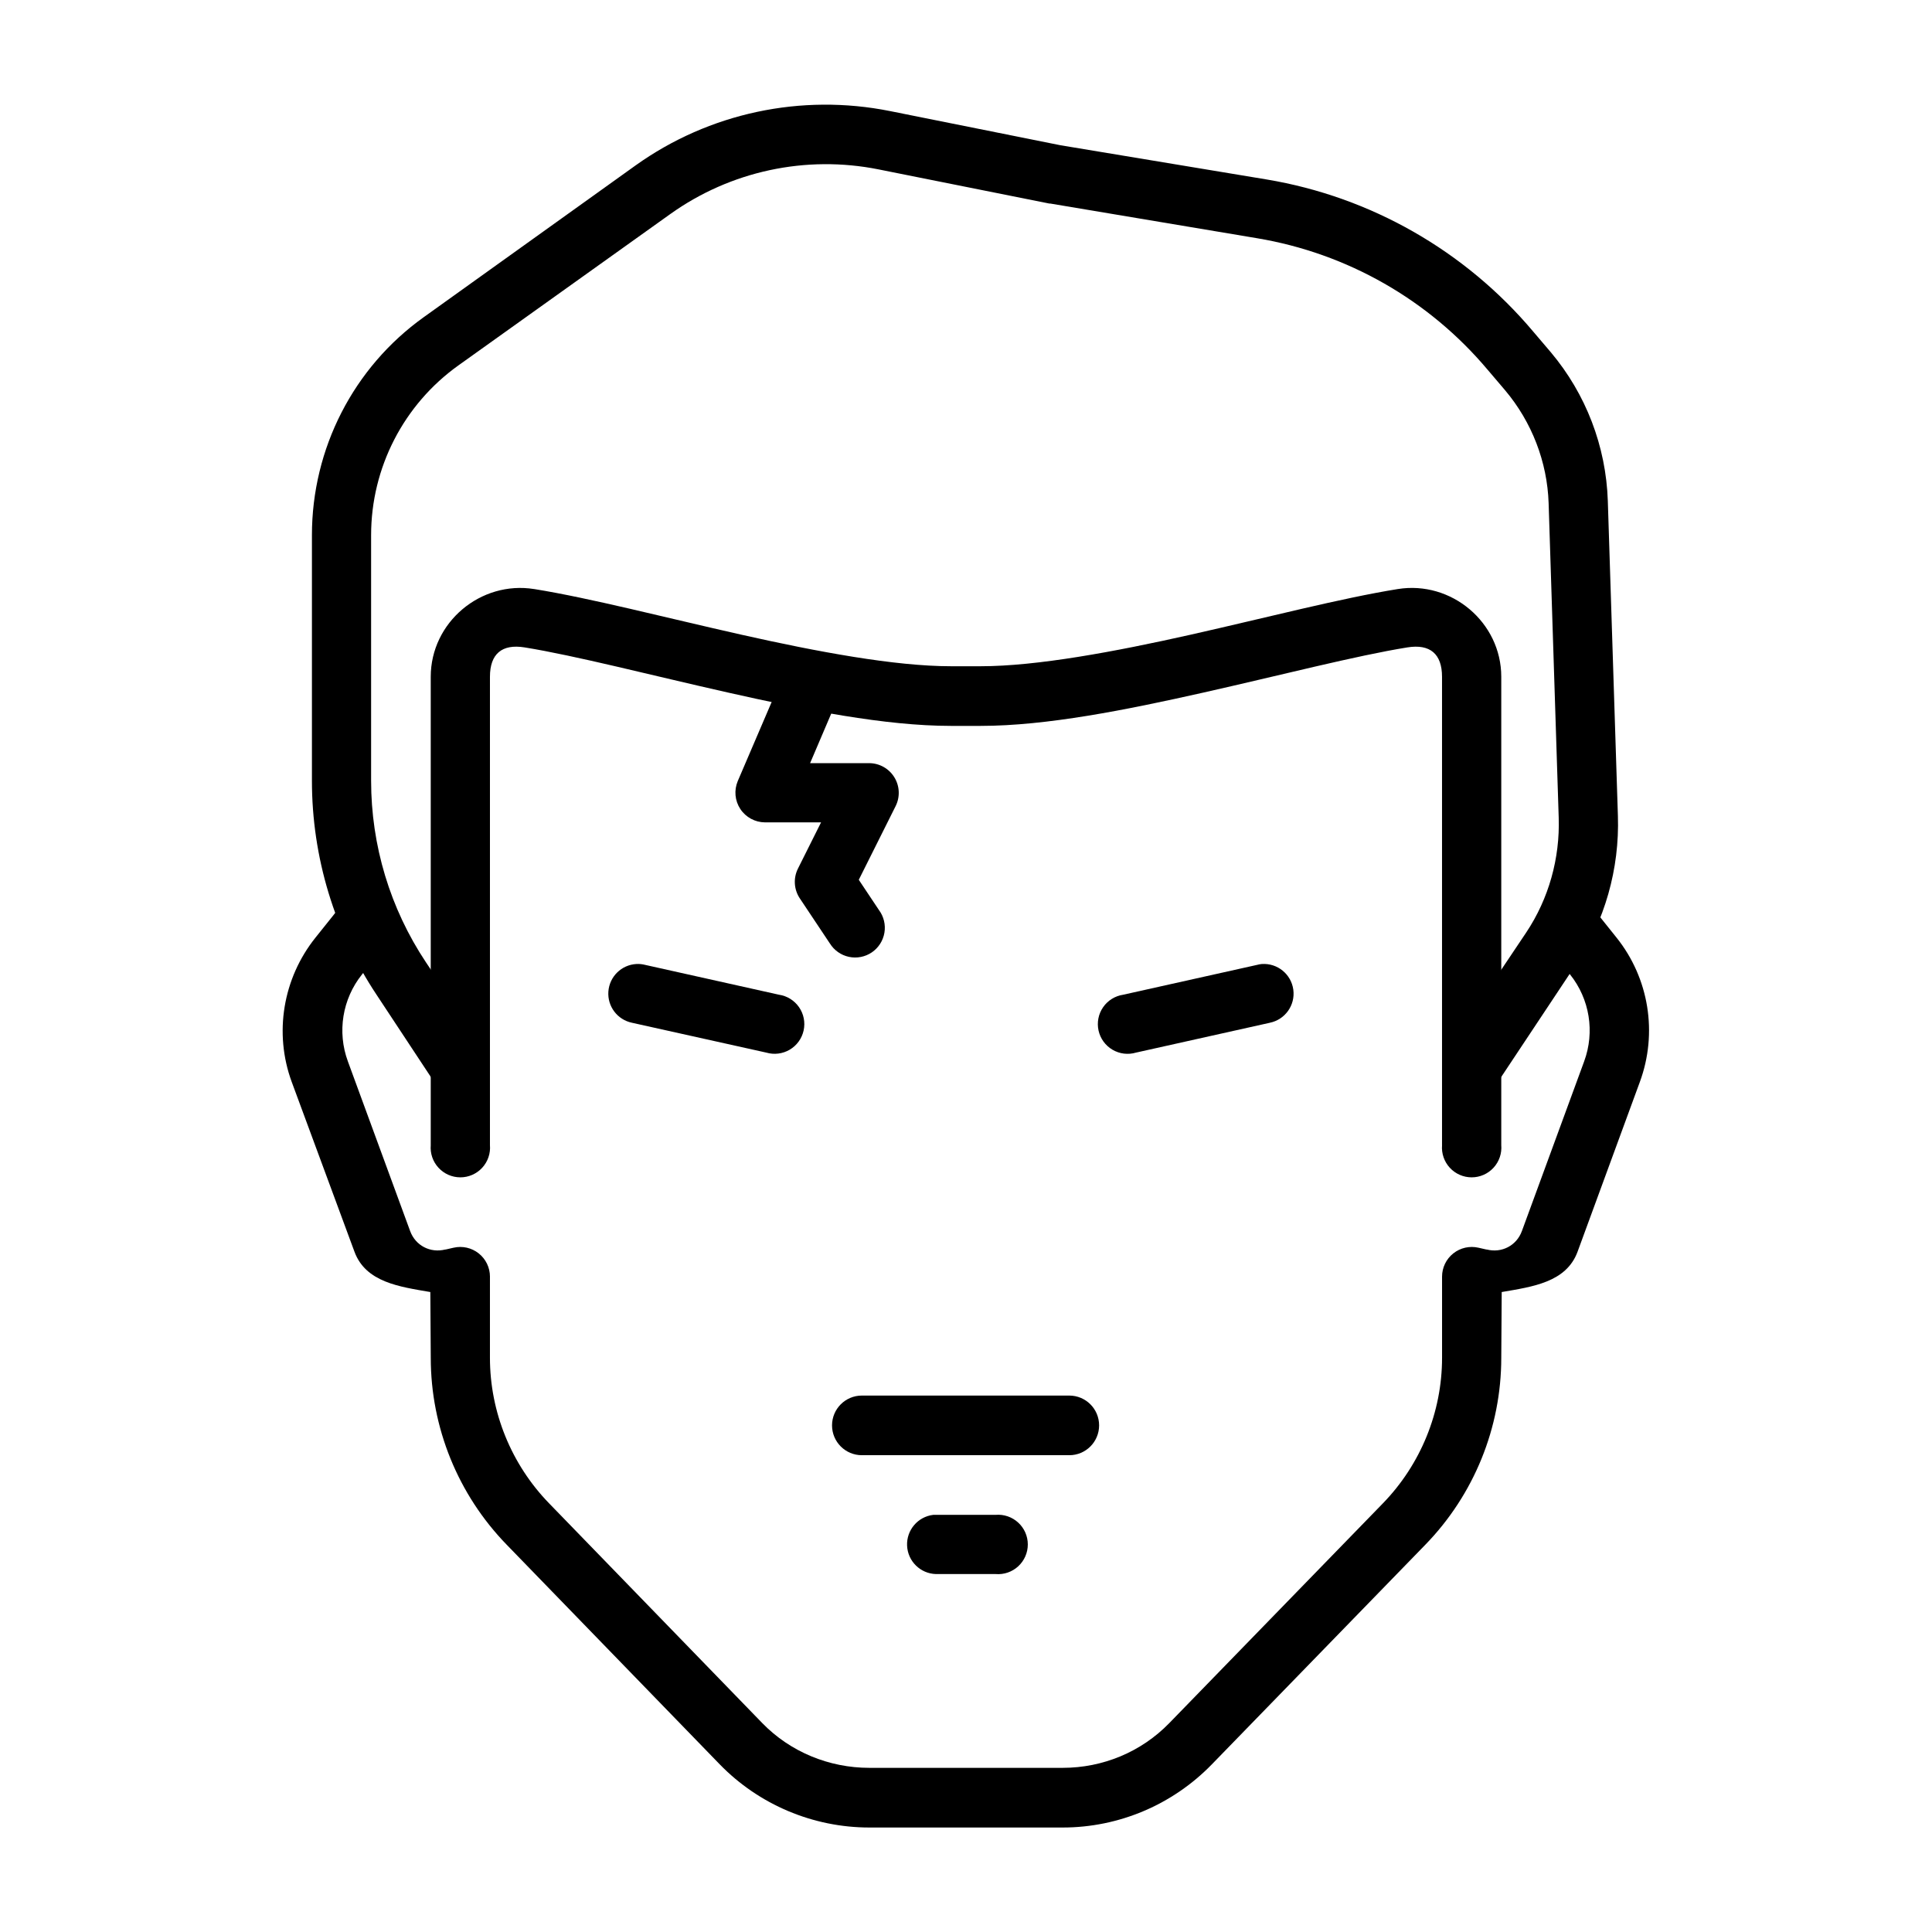
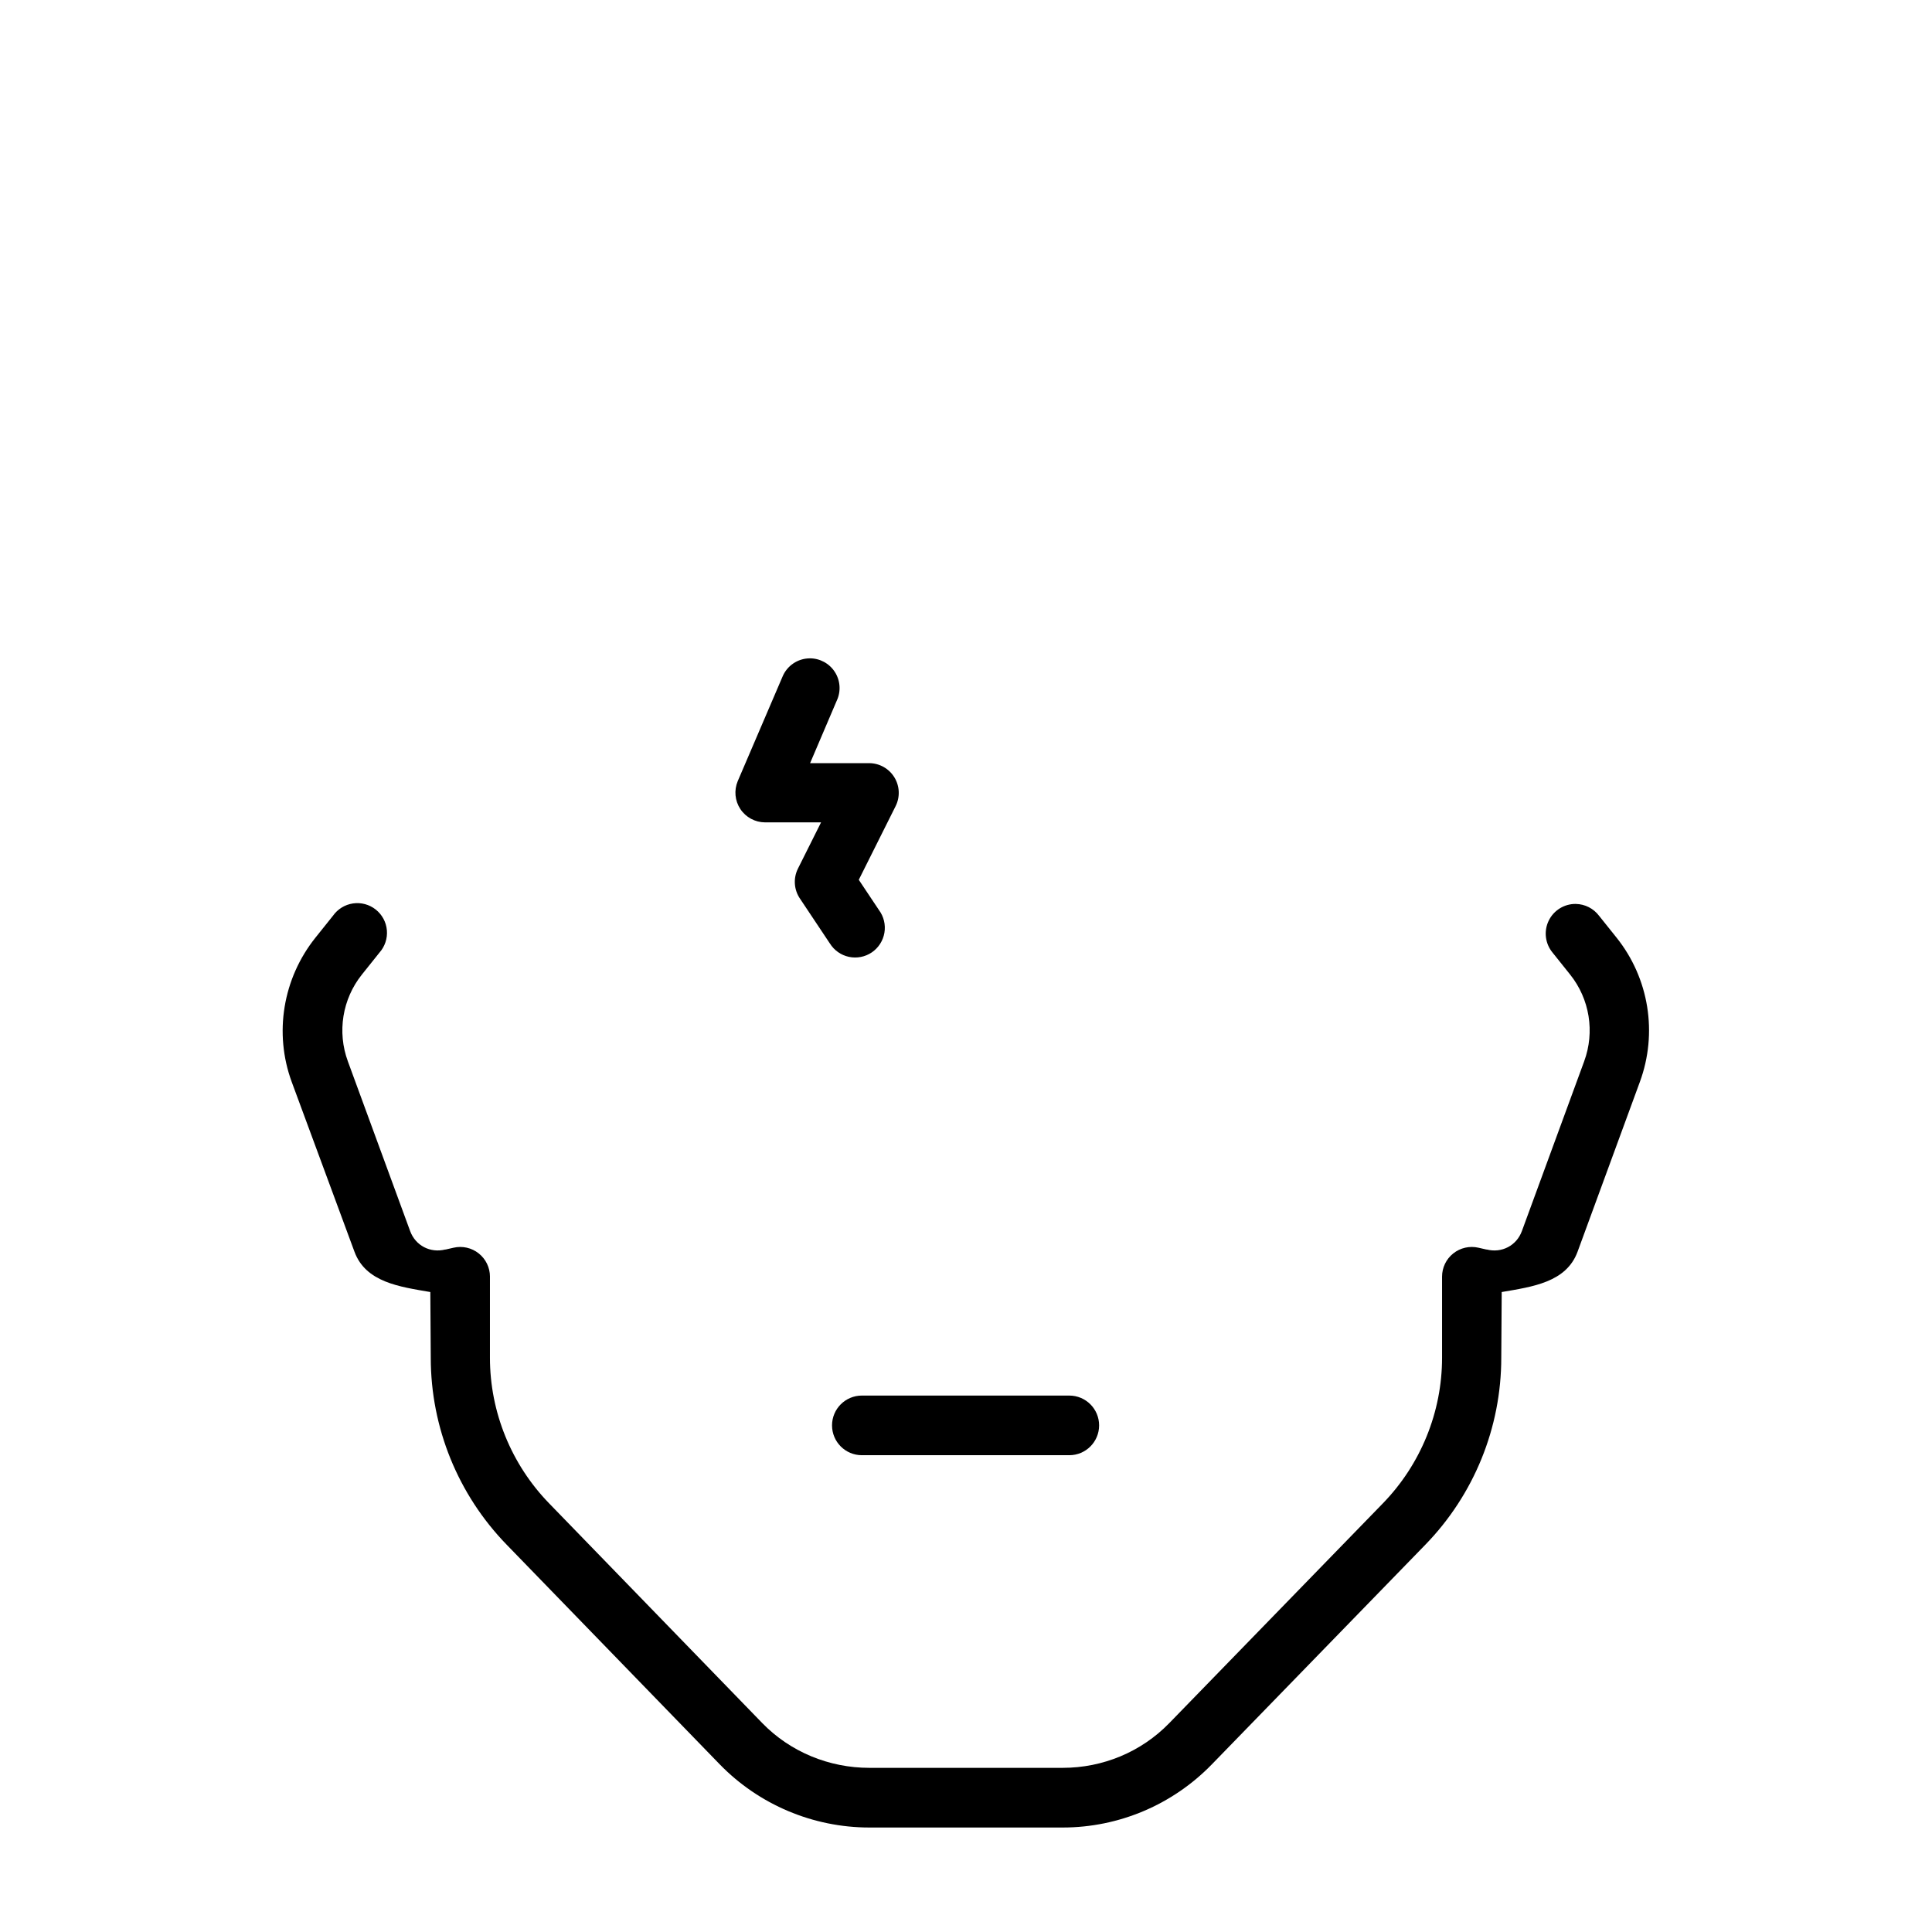
<svg xmlns="http://www.w3.org/2000/svg" fill="#000000" width="800px" height="800px" version="1.1" viewBox="144 144 512 512">
  <g fill-rule="evenodd">
    <path d="m372.4 513.84c-4.363 0-7.902 3.539-7.902 7.902s3.539 7.902 7.902 7.902h54.973c4.367 0 7.902-3.539 7.902-7.902s-3.535-7.902-7.902-7.902z" />
-     <path d="m391.34 545.45c-4.102 0.48-7.137 4.047-6.953 8.172s3.523 7.406 7.652 7.519h15.805c2.195 0.188 4.367-0.559 5.988-2.047 1.625-1.492 2.547-3.594 2.547-5.797s-0.922-4.309-2.547-5.797c-1.621-1.492-3.793-2.234-5.988-2.051h-15.805c-0.234-0.008-0.465-0.008-0.699 0z" />
    <path d="m561.61 383.55c-3.07-0.039-5.887 1.711-7.207 4.481-1.324 2.769-0.914 6.059 1.047 8.422l4.648 5.812c5.188 6.488 6.59 15.211 3.719 23.012l-16.504 44.977c-1.418 3.852-5.328 5.875-9.297 4.879h-0.117l-2.094-0.477c-2.336-0.539-4.793 0.016-6.672 1.512-1.879 1.492-2.973 3.762-2.973 6.16v21.5c0 14.391-5.664 28.27-15.691 38.586l-56.598 58.227c-7.426 7.641-17.594 11.855-28.242 11.855h-51.254c-10.648 0-20.934-4.215-28.359-11.855l-56.484-58.227c-10.023-10.316-15.691-24.195-15.691-38.586v-21.5h0.004c0-2.398-1.094-4.668-2.973-6.16-1.879-1.496-4.336-2.051-6.672-1.512l-2.094 0.477h-0.113c-3.973 0.992-7.879-1.031-9.297-4.879l-16.504-44.977c-2.871-7.801-1.469-16.523 3.719-23.012l4.648-5.812c1.441-1.617 2.156-3.762 1.969-5.922-0.184-2.16-1.254-4.144-2.953-5.492-1.699-1.348-3.879-1.934-6.023-1.621s-4.066 1.496-5.312 3.269l-4.648 5.809c-8.617 10.781-11.043 25.285-6.277 38.238l16.621 44.977c2.992 8.129 11.984 9.297 20.105 10.691l0.117 17.434c0 18.484 7.227 36.258 20.105 49.512l56.484 58.227c10.383 10.684 24.734 16.734 39.633 16.734h51.254c14.895 0 29.133-6.051 39.516-16.734l56.598-58.227c12.879-13.25 20.105-31.027 20.105-49.512l0.117-17.434c8.121-1.398 17.113-2.559 20.105-10.691l16.5-44.977c4.769-12.949 2.457-27.457-6.16-38.238l-4.648-5.809v0.004c-1.457-1.938-3.731-3.098-6.156-3.137z" />
    <path d="m358.57 318.47c-3.164 0.027-6.004 1.953-7.207 4.879l-11.855 27.66c-1.016 2.422-0.762 5.191 0.688 7.387 1.445 2.191 3.891 3.519 6.519 3.539h14.875l-6.16 12.32 0.004-0.004c-1.246 2.547-1.023 5.566 0.578 7.906l7.902 11.855 0.004-0.004c1.125 1.828 2.949 3.117 5.051 3.566 2.098 0.449 4.293 0.023 6.07-1.184 1.773-1.207 2.981-3.086 3.34-5.203s-0.164-4.289-1.445-6.012l-5.348-8.02 9.762-19.523c1.215-2.43 1.09-5.312-0.328-7.629s-3.93-3.738-6.644-3.762h-15.691l7.09-16.621h0.004c1.121-2.445 0.918-5.293-0.543-7.555-1.461-2.262-3.973-3.617-6.664-3.602z" />
-     <path d="m379.84 173.43c-23.5-4.699-47.91 0.477-67.406 14.41l-56.133 40.211c-18.637 13.324-29.637 34.844-29.637 57.762v65.082c0 20.246 5.981 39.984 17.199 56.832l15.574 23.594 13.133-8.832-15.695-23.477c-9.5-14.262-14.527-30.973-14.527-48.113v-65.082c0-17.855 8.617-34.602 23.129-44.977l56.133-40.098c15.965-11.414 35.969-15.703 55.203-11.855l45.324 9.066 0.004-0.004h0.234l54.738 9.18c23.891 3.988 45.527 16.32 61.133 34.867l4.648 5.461c7.039 8.363 11.148 18.938 11.508 29.871l2.672 83.332c0.352 10.785-2.621 21.473-8.602 30.449l-21.035 31.379 13.133 8.832 20.918-31.496c7.797-11.707 11.734-25.57 11.273-39.633l-2.672-83.445c-0.473-14.461-5.797-28.332-15.109-39.398l-4.648-5.461c-18.012-21.406-43.082-35.727-70.664-40.328l-54.625-9.066-45.211-9.066z" />
-     <path d="m312.66 399.47c-3.957 0.211-7.137 3.328-7.434 7.277-0.293 3.949 2.391 7.5 6.269 8.297l35.562 7.902c2.098 0.617 4.352 0.336 6.234-0.773 1.879-1.113 3.211-2.957 3.68-5.09 0.469-2.133 0.031-4.363-1.211-6.16-1.238-1.797-3.172-3-5.332-3.316l-35.449-7.902h0.004c-0.762-0.195-1.543-0.277-2.324-0.238z" />
-     <path d="m478.39 399.47c-0.434 0.043-0.859 0.125-1.281 0.238l-35.449 7.902h0.004c-2.16 0.32-4.094 1.52-5.332 3.316-1.242 1.797-1.68 4.031-1.211 6.164s1.801 3.973 3.68 5.086c1.883 1.113 4.137 1.395 6.234 0.777l35.449-7.902-0.004-0.004c4.074-0.812 6.812-4.648 6.262-8.766-0.555-4.117-4.211-7.094-8.352-6.805z" />
-     <path d="m285.58 300.11c-14.195-2.289-27.43 8.816-27.43 23.246v124.12l0.004-0.004c-0.188 2.195 0.555 4.367 2.047 5.988 1.492 1.625 3.594 2.547 5.797 2.547s4.305-0.922 5.797-2.547c1.488-1.621 2.234-3.793 2.047-5.988v-124.12c0-6.055 3.172-8.758 9.18-7.785 13.539 2.184 33.422 7.356 53.926 11.969 20.504 4.617 41.594 8.832 59.039 8.832h7.902c17.445 0 38.52-4.219 59.039-8.832 20.52-4.617 40.504-9.789 54.043-11.969 6.008-0.969 9.18 1.73 9.18 7.785v124.12h0.008c-0.184 2.195 0.559 4.367 2.047 5.988 1.492 1.625 3.594 2.547 5.797 2.547s4.305-0.922 5.797-2.547c1.492-1.621 2.234-3.793 2.051-5.988v-124.12c0-14.43-13.23-25.535-27.43-23.246-14.922 2.402-34.664 7.543-54.855 12.086-20.191 4.539-40.828 8.367-55.668 8.367h-7.902c-14.844 0-35.375-3.828-55.555-8.367-20.18-4.539-39.934-9.68-54.855-12.086z" />
  </g>
</svg>